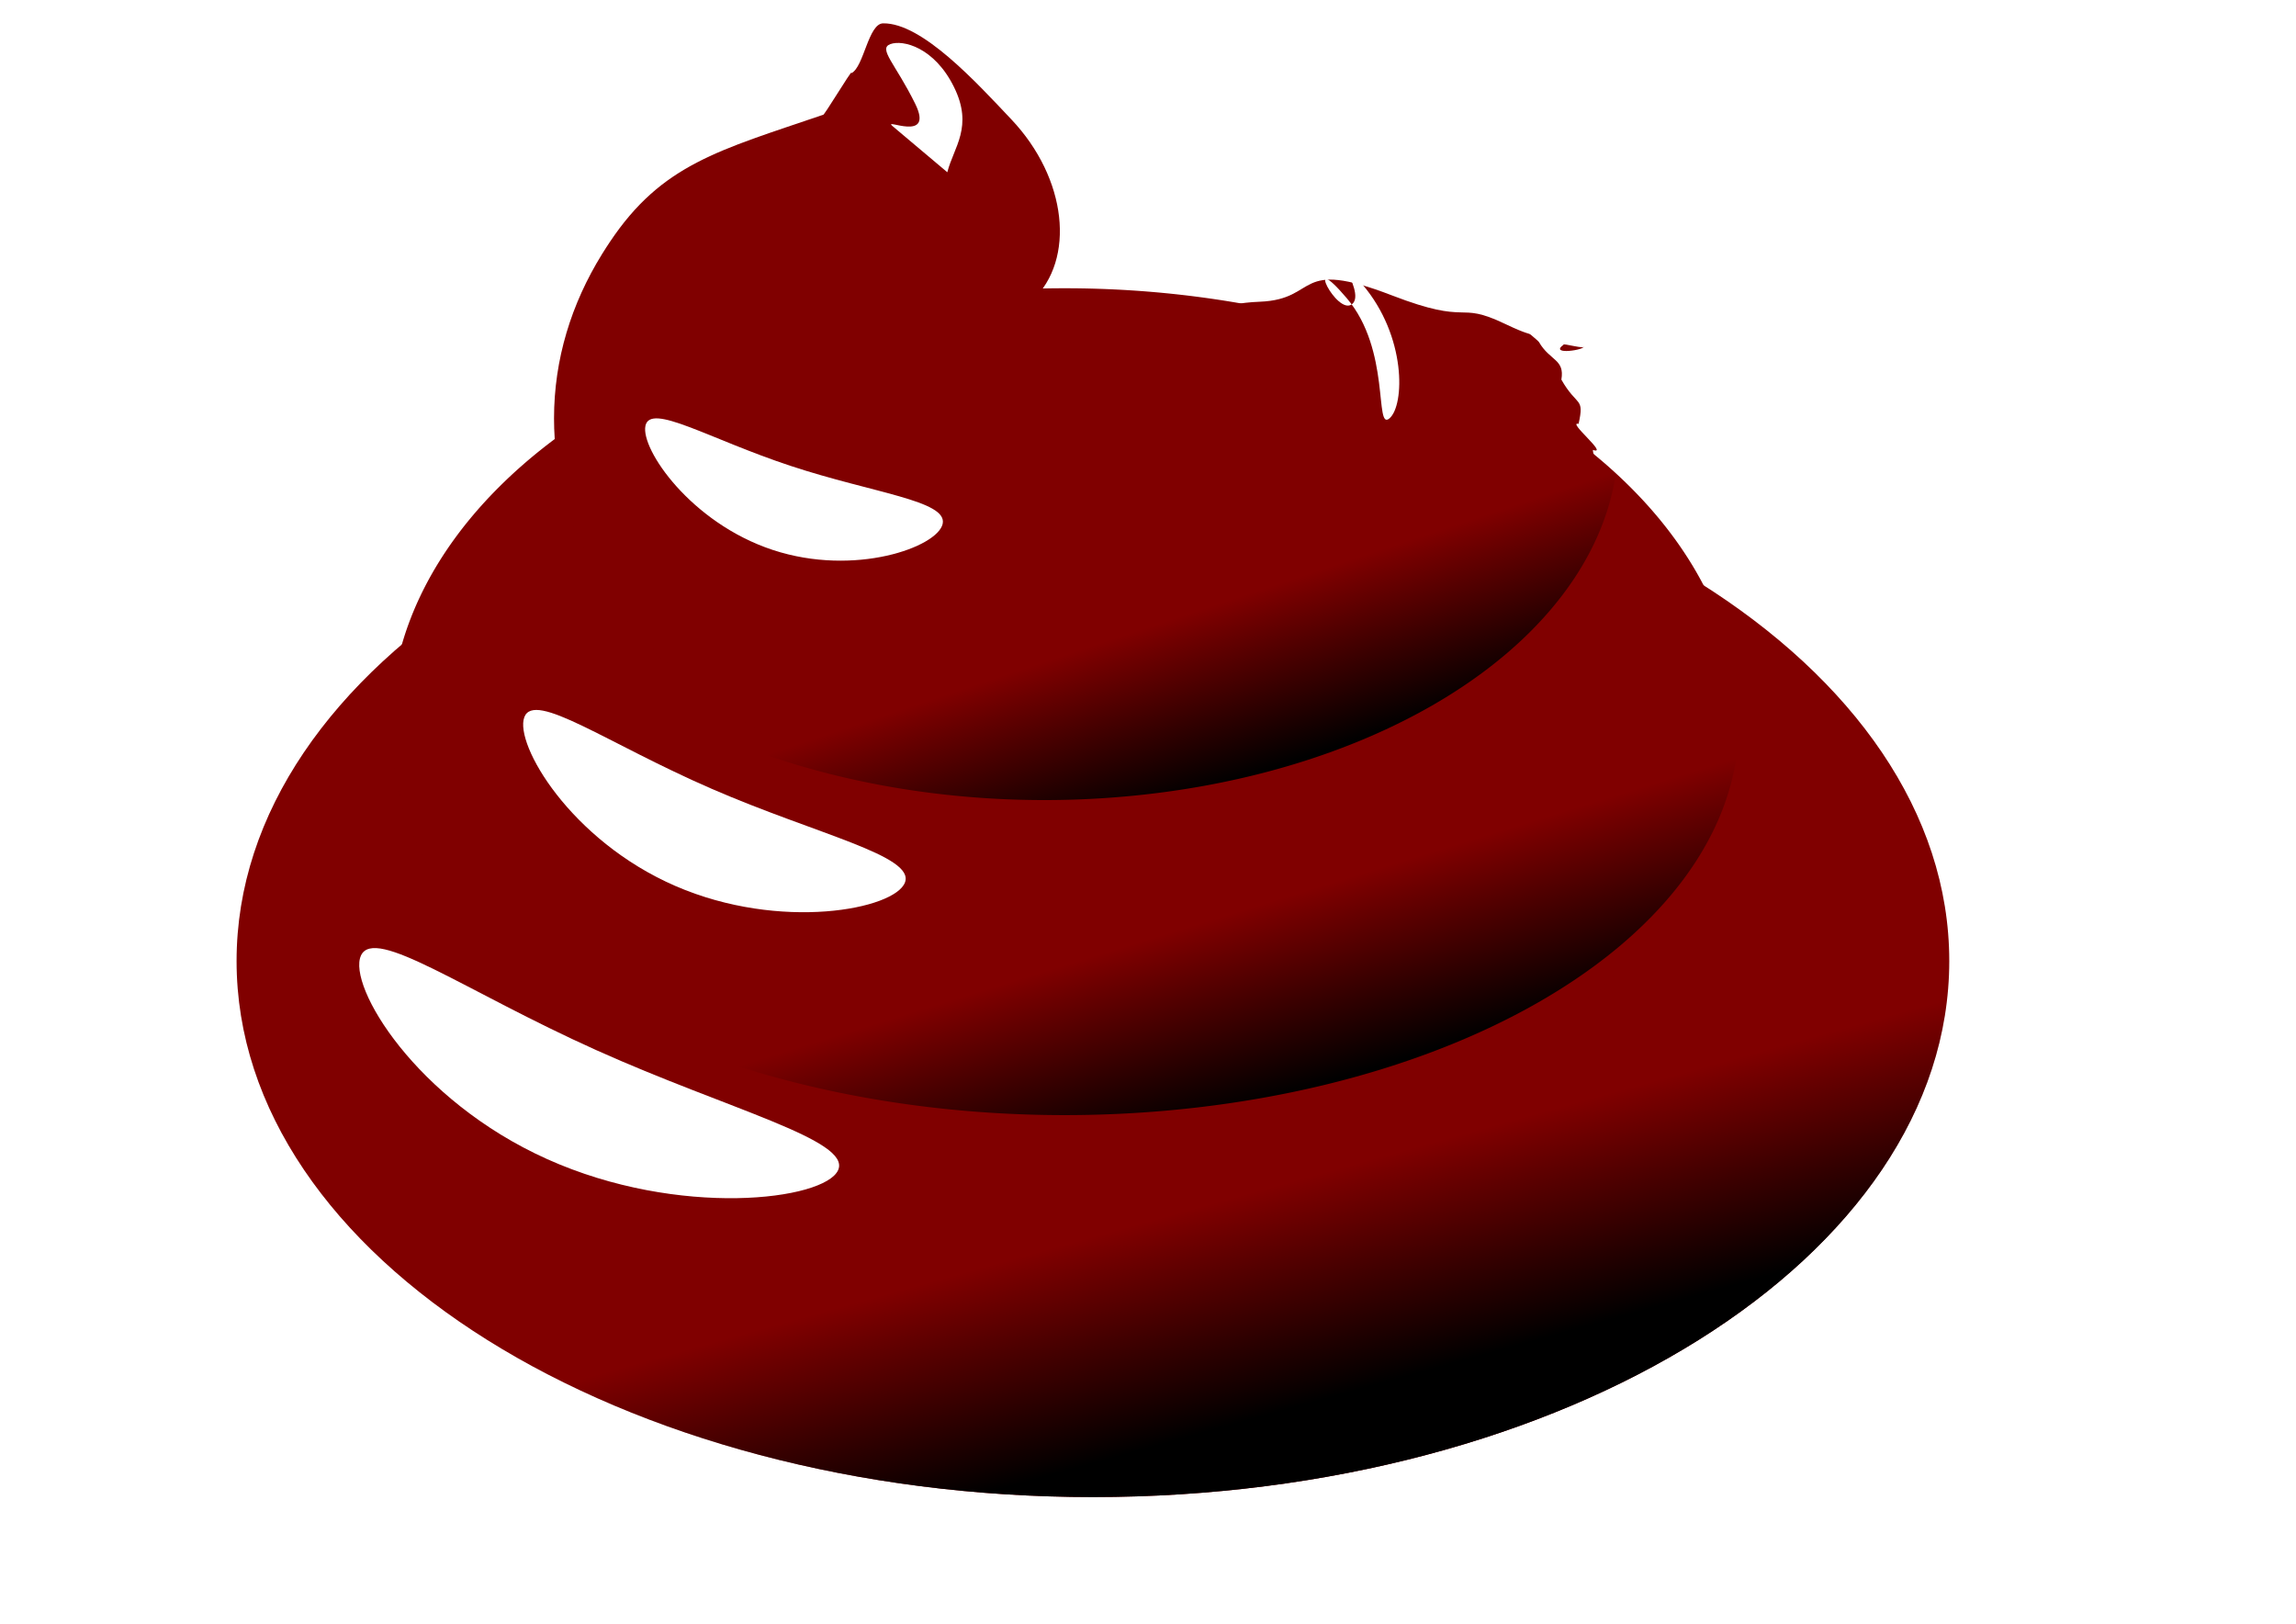
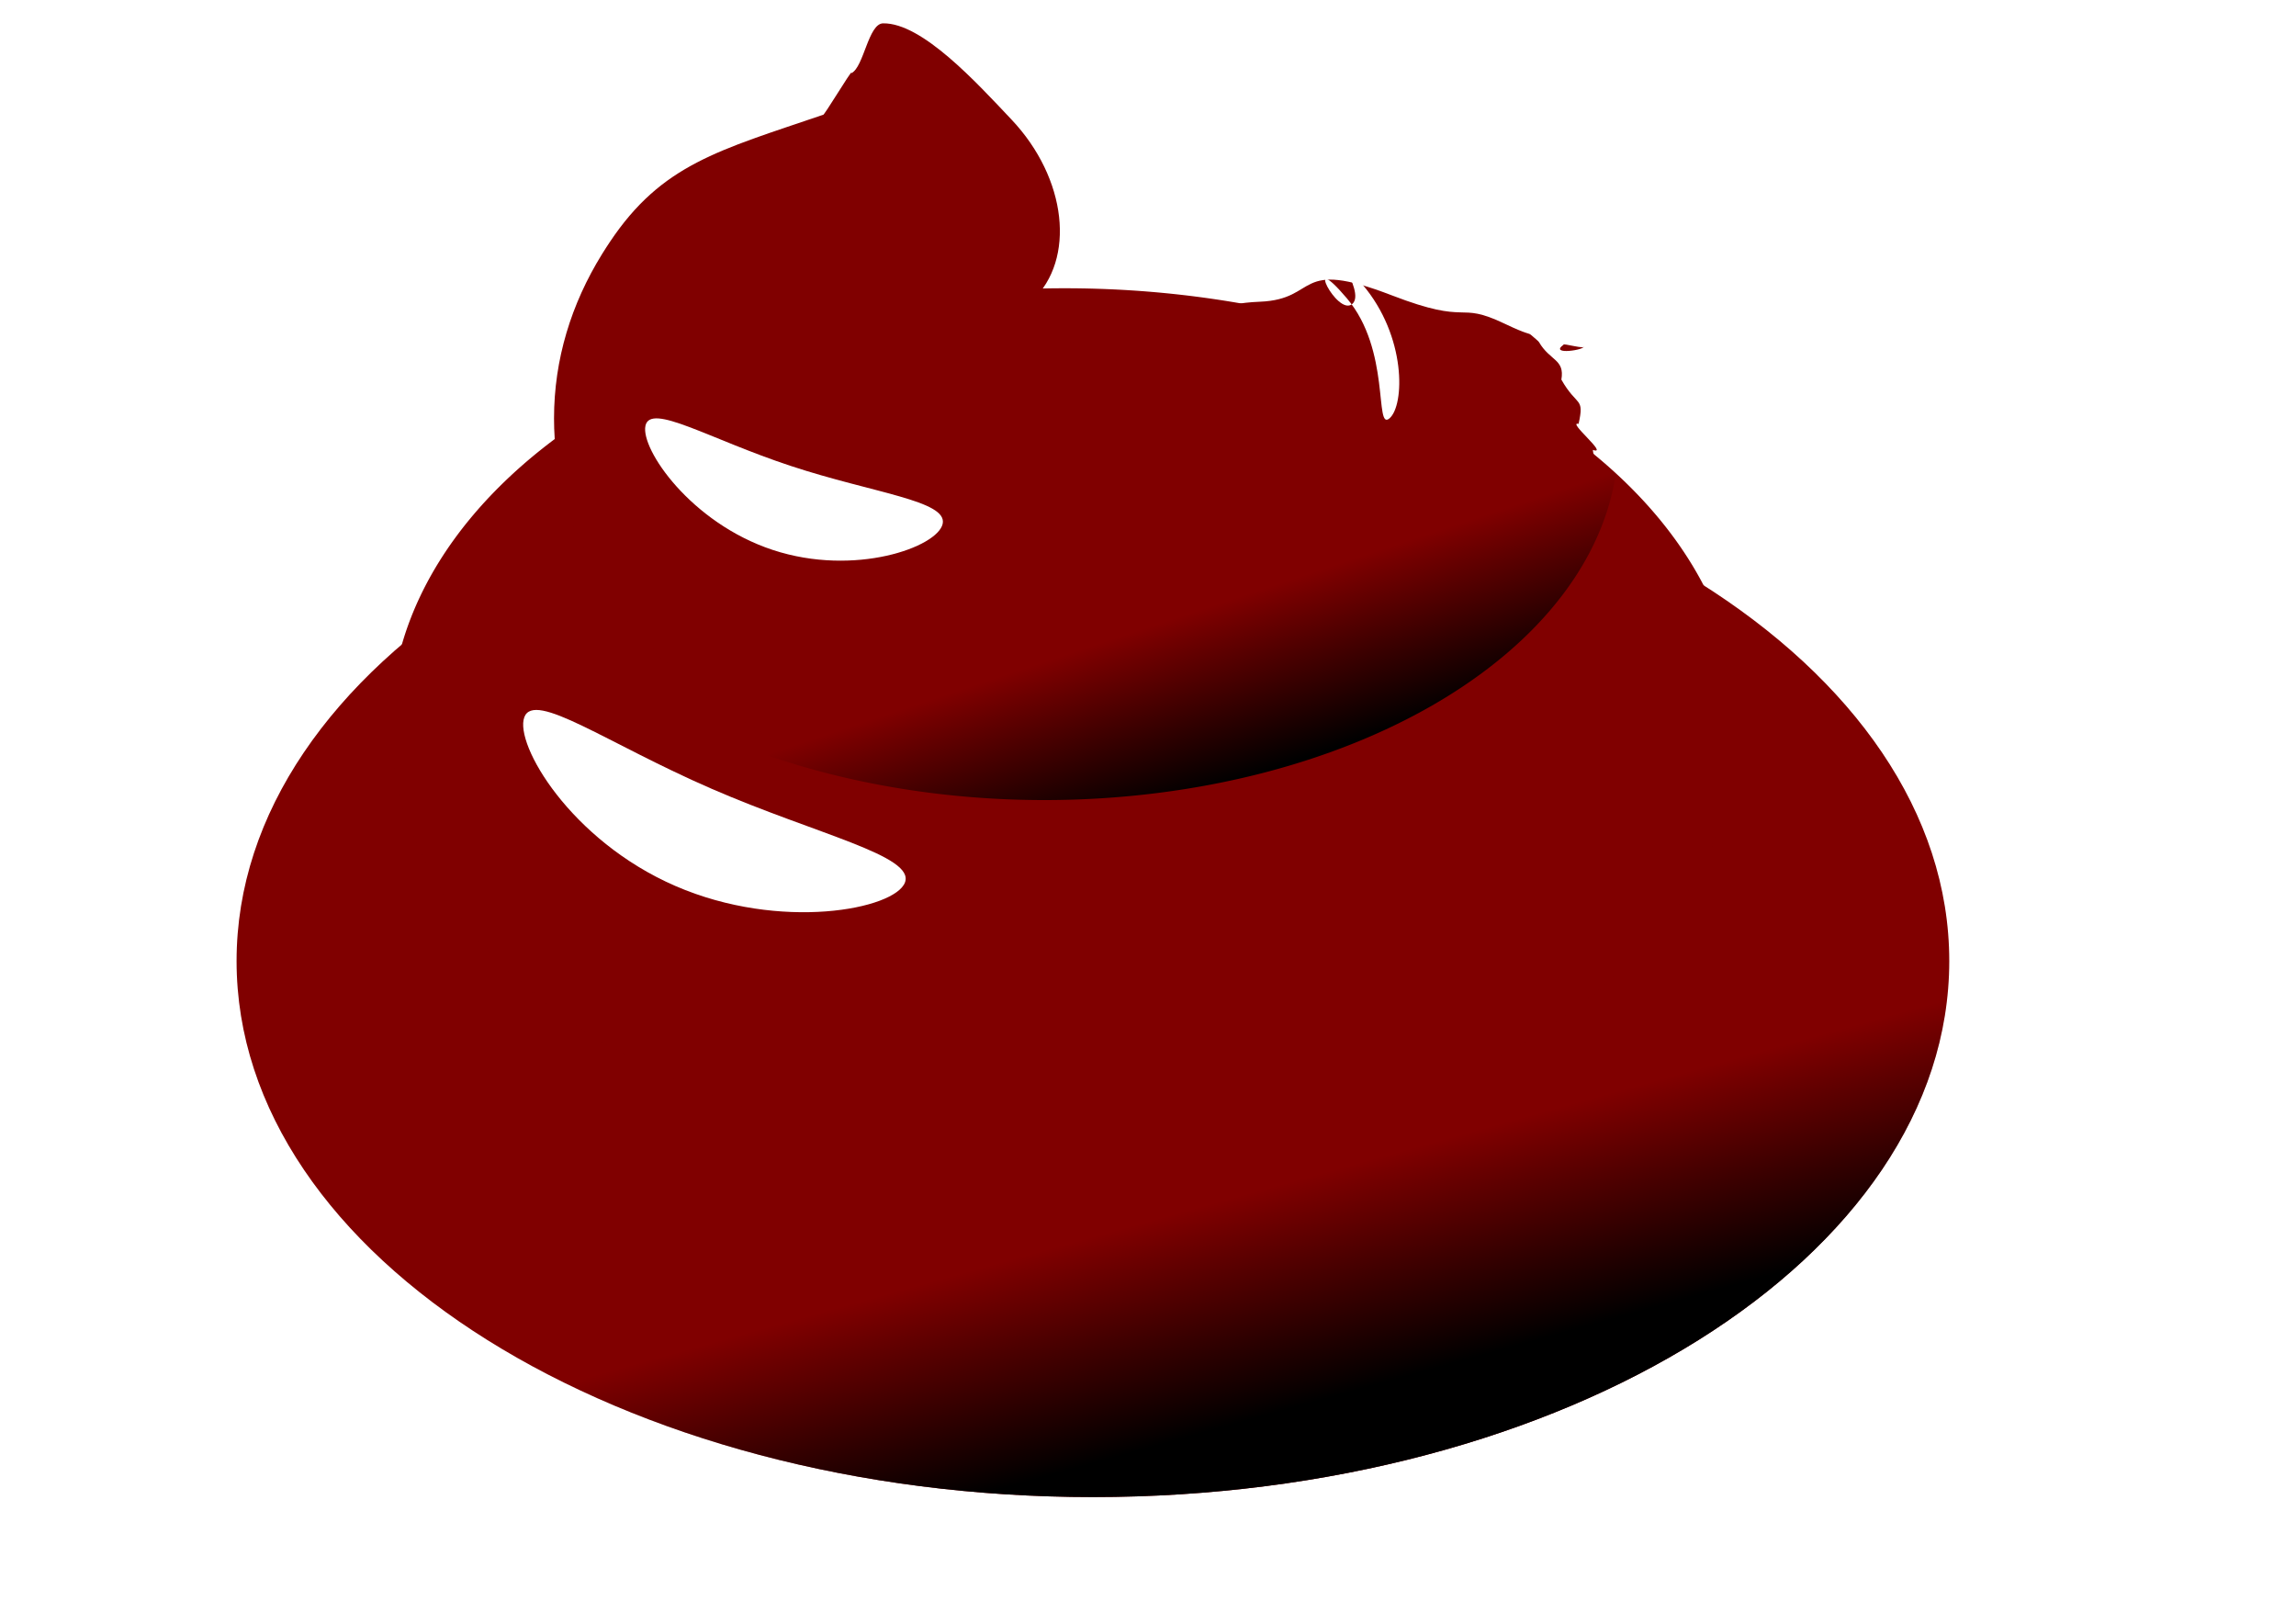
<svg xmlns="http://www.w3.org/2000/svg" xmlns:ns1="http://www.inkscape.org/namespaces/inkscape" xmlns:ns2="http://sodipodi.sourceforge.net/DTD/sodipodi-0.dtd" xmlns:xlink="http://www.w3.org/1999/xlink" width="297mm" height="210mm" id="svg5385" version="1.1" ns1:version="0.48.5 r" ns2:docname="hundekot.svg">
  <defs id="defs5387">
    <linearGradient ns1:collect="always" id="linearGradient4525">
      <stop style="stop-color:#000000;stop-opacity:1;" offset="0" id="stop4527" />
      <stop style="stop-color:#000000;stop-opacity:0;" offset="1" id="stop4529" />
    </linearGradient>
    <filter ns1:collect="always" id="filter4560" x="-0.047" width="1.095" y="-0.123" height="1.245" color-interpolation-filters="sRGB">
      <feGaussianBlur ns1:collect="always" stdDeviation="0.133" id="feGaussianBlur4562" />
    </filter>
    <linearGradient ns1:collect="always" xlink:href="#linearGradient4525" id="linearGradient3041" gradientUnits="userSpaceOnUse" x1="364.512" y1="198.583" x2="365.289" y2="195.786" />
    <linearGradient ns1:collect="always" xlink:href="#linearGradient4525" id="linearGradient3060" gradientUnits="userSpaceOnUse" x1="364.512" y1="198.583" x2="365.289" y2="195.786" />
    <linearGradient ns1:collect="always" xlink:href="#linearGradient4525" id="linearGradient3068" gradientUnits="userSpaceOnUse" x1="364.512" y1="198.583" x2="365.289" y2="195.786" />
  </defs>
  <ns2:namedview ns1:document-units="mm" pagecolor="#ffffff" bordercolor="#666666" borderopacity="1.0" ns1:pageopacity="0.0" ns1:pageshadow="2" ns1:window-width="1280" ns1:window-height="946" ns1:window-x="0" ns1:window-y="24" ns1:zoom="0.5" ns1:cx="169.38125" ns1:cy="335.47186" ns1:current-layer="layer1" id="namedview5389" showgrid="false" units="mm" ns1:window-maximized="1" />
  <g ns1:label="Layer 1" ns1:groupmode="layer" id="layer1">
    <g id="g5137" transform="matrix(-36.661,0,0,36.661,14145.498,-6633.91)">
      <path ns2:type="arc" style="fill:#800000;fill-opacity:1;stroke:none" id="path5139" ns2:cx="371.27066" ns2:cy="193.7666" ns2:rx="11.420127" ns2:ry="7.1472902" d="m 382.691,193.767 c 0,3.947 -5.113,7.147 -11.42,7.147 -6.307,0 -11.42,-3.2 -11.42,-7.147 0,-3.947 5.113,-7.147 11.42,-7.147 6.307,0 11.42,3.2 11.42,7.147 z" />
      <path d="m 382.691,193.767 c 0,3.947 -5.113,7.147 -11.42,7.147 -6.307,0 -11.42,-3.2 -11.42,-7.147 0,-3.947 5.113,-7.147 11.42,-7.147 6.307,0 11.42,3.2 11.42,7.147 z" ns2:ry="7.1472902" ns2:rx="11.420127" ns2:cy="193.7666" ns2:cx="371.27066" id="path5141" style="fill:url(#linearGradient3041);fill-opacity:1;stroke:none" ns2:type="arc" />
-       <path style="fill:#ffffff;fill-opacity:1;stroke:none;filter:url(#filter4560)" d="m 380.625,194.883 c 0.113,0.425 -1.028,1.781 -2.889,2.277 -1.861,0.496 -3.738,-0.054 -3.852,-0.48 -0.113,-0.425 1.58,-0.563 3.441,-1.06 1.861,-0.496 3.186,-1.163 3.3,-0.738 z" id="path5143" ns1:connector-curvature="0" ns2:nodetypes="sssss" transform="matrix(0.987,-0.161,0.161,0.987,-26.02,62.627)" />
    </g>
    <path ns2:type="arc" style="fill:#800000;fill-opacity:1;stroke:none" id="path5147" ns2:cx="371.27066" ns2:cy="193.7666" ns2:rx="11.420127" ns2:ry="6.6579494" d="m 382.691,193.767 a 11.42,6.658 0 1 1 -22.84,0 11.42,6.658 0 1 1 22.84,0 z" transform="matrix(-28.86,0,0,32.012,11235.381,-5848.828)" />
-     <path d="m 382.691,193.767 a 11.42,5.968 0 1 1 -22.84,0 11.42,5.968 0 1 1 22.84,0 z" ns2:ry="5.9684234" ns2:rx="11.420127" ns2:cy="193.7666" ns2:cx="371.27066" id="path5149" style="fill:url(#linearGradient3060);fill-opacity:1;stroke:none" ns2:type="arc" transform="matrix(-28.86,0,0,32.012,11235.381,-5848.828)" />
    <path style="fill:#ffffff;fill-opacity:1;stroke:none;filter:url(#filter4560)" d="m 379.152,195.647 c 0.113,0.425 -1.028,1.781 -2.889,2.277 -1.861,0.496 -3.738,-0.054 -3.852,-0.48 -0.113,-0.425 1.58,-0.563 3.441,-1.06 1.861,-0.496 3.186,-1.163 3.3,-0.738 z" id="path5151" ns1:connector-curvature="0" ns2:nodetypes="sssss" transform="matrix(-28.646,-3.507,-3.89,31.775,11878.585,-4536.384)" />
    <g id="g5153" transform="matrix(-36.661,0,0,36.661,14145.498,-6633.91)">
      <path ns2:nodetypes="ccccsccccssccccsscccccssscccscccc" ns1:connector-curvature="0" id="path5155" transform="matrix(-0.027,0,0,0.027,385.842,180.951)" d="m 436.031,11.594 c -7.321,0.109 -9.483,21.551 -15.625,24.594 -0.008,-0.073 -0.023,-0.146 -0.031,-0.219 -0.093,-1.085 -13.866,21.884 -13.969,20.781 -51.472,17.585 -79.62,24.334 -105.312,62.781 -0.607,0.909 -1.224,1.833 -1.812,2.75 -0.61,0.937 -1.191,1.867 -1.781,2.812 -0.059,0.096 -0.129,0.185 -0.188,0.281 -0.044,0.072 -0.081,0.147 -0.125,0.219 -15.168,24.491 -23.688,51.934 -23.688,81.094 0,26.444 7.024,51.612 19.625,74.469 0.754,1.368 1.518,2.742 2.312,4.094 0.035,0.06 0.059,0.127 0.094,0.188 0.754,1.278 1.524,2.549 2.312,3.812 0.076,0.124 0.142,0.251 0.219,0.375 39.821,64.091 124.348,108.594 222,108.594 135.864,0 267.688,-64.74 267.688,-169.969 0,-3.115 -0.936,-2.966 -1.156,-6.006 8.255,2.78 -13.055,-14.285 -7.051,-12.867 3.001,-13.516 -0.775,-8.172 -8.506,-21.846 1.743,-10.152 -5.63,-9.186 -11.037,-18.501 -0.11,-0.367 -2.64,-2.415 -3.942,-3.552 -1.302,-1.138 -1.178,0.111 -12.933,-5.51 -24.185,-11.565 -16.315,1.19 -55.781,-14.031 -48.42,-18.675 -35.705,1.939 -65.156,3.125 -42.2,1.699 -22.468,22.503 3.281,42.906 -46.825,-2.298 -89.54,-16.107 -123.719,-37.781 3.188,-1.685 5.324,-3.22 8,-5.75 C 531.168,128.188 526.947,88.19 499.438,59.094 482.244,40.909 455.298,11.3 436.031,11.594 z M 781.938,171.031 c 1.799,1.745 -17.377,4.677 -9.781,-0.75 -0.908,-0.896 11.656,2.558 9.781,0.75 z" style="fill:#800000;fill-opacity:1;stroke:none" />
      <g id="g5157" transform="translate(10.163,5.933)" />
      <path style="fill:#ffffff;fill-opacity:1;stroke:none;filter:url(#filter4560)" d="m 379.152,195.647 c 0.113,0.425 -1.028,1.781 -2.889,2.277 -1.861,0.496 -3.738,-0.054 -3.852,-0.48 -0.113,-0.425 1.58,-0.563 3.441,-1.06 1.861,-0.496 3.186,-1.163 3.3,-0.738 z" id="path5161" ns1:connector-curvature="0" ns2:nodetypes="sssss" transform="matrix(0.588,0,0,0.727,154.297,44.395)" />
    </g>
    <path transform="matrix(-24.569,0,0,29.487,9632.381,-5498.498)" ns2:type="arc" style="fill:url(#linearGradient3068);fill-opacity:1;stroke:none" id="path3022" ns2:cx="371.27066" ns2:cy="193.7666" ns2:rx="11.420127" ns2:ry="5.9684234" d="m 382.691,193.767 a 11.42,5.968 0 1 1 -22.84,0 11.42,5.968 0 1 1 22.84,0 z" />
-     <path style="fill:#ffffff;fill-opacity:1;stroke:none;filter:url(#filter4560)" d="m 378.25,195.695 c -0.753,0.778 -1.028,1.781 -2.889,2.277 -1.861,0.496 -2.836,-0.102 -2.949,-0.527 -0.113,-0.425 0.811,-0.357 2.673,-0.854 1.861,-0.496 -0.241,-1.164 0.29,-1.122 z" id="path5163" ns1:connector-curvature="0" ns2:nodetypes="cssssc" transform="matrix(8.393,8.463,12.08,-7.56,-5075.501,-1637.474)" />
    <path transform="matrix(15.197,9.027,13.491,-17.287,-7722.139,164.061)" ns2:nodetypes="cssssc" ns1:connector-curvature="0" id="path3006" d="m 379.152,195.647 c 0.113,0.425 -1.028,1.781 -2.889,2.277 -1.861,0.496 0.222,-0.069 0.109,-0.494 -0.113,-0.425 -2.076,0.545 -0.215,0.048 1.861,-0.496 2.882,-2.256 2.995,-1.831 z" style="fill:#ffffff;fill-opacity:1;stroke:none;filter:url(#filter4560)" />
  </g>
</svg>